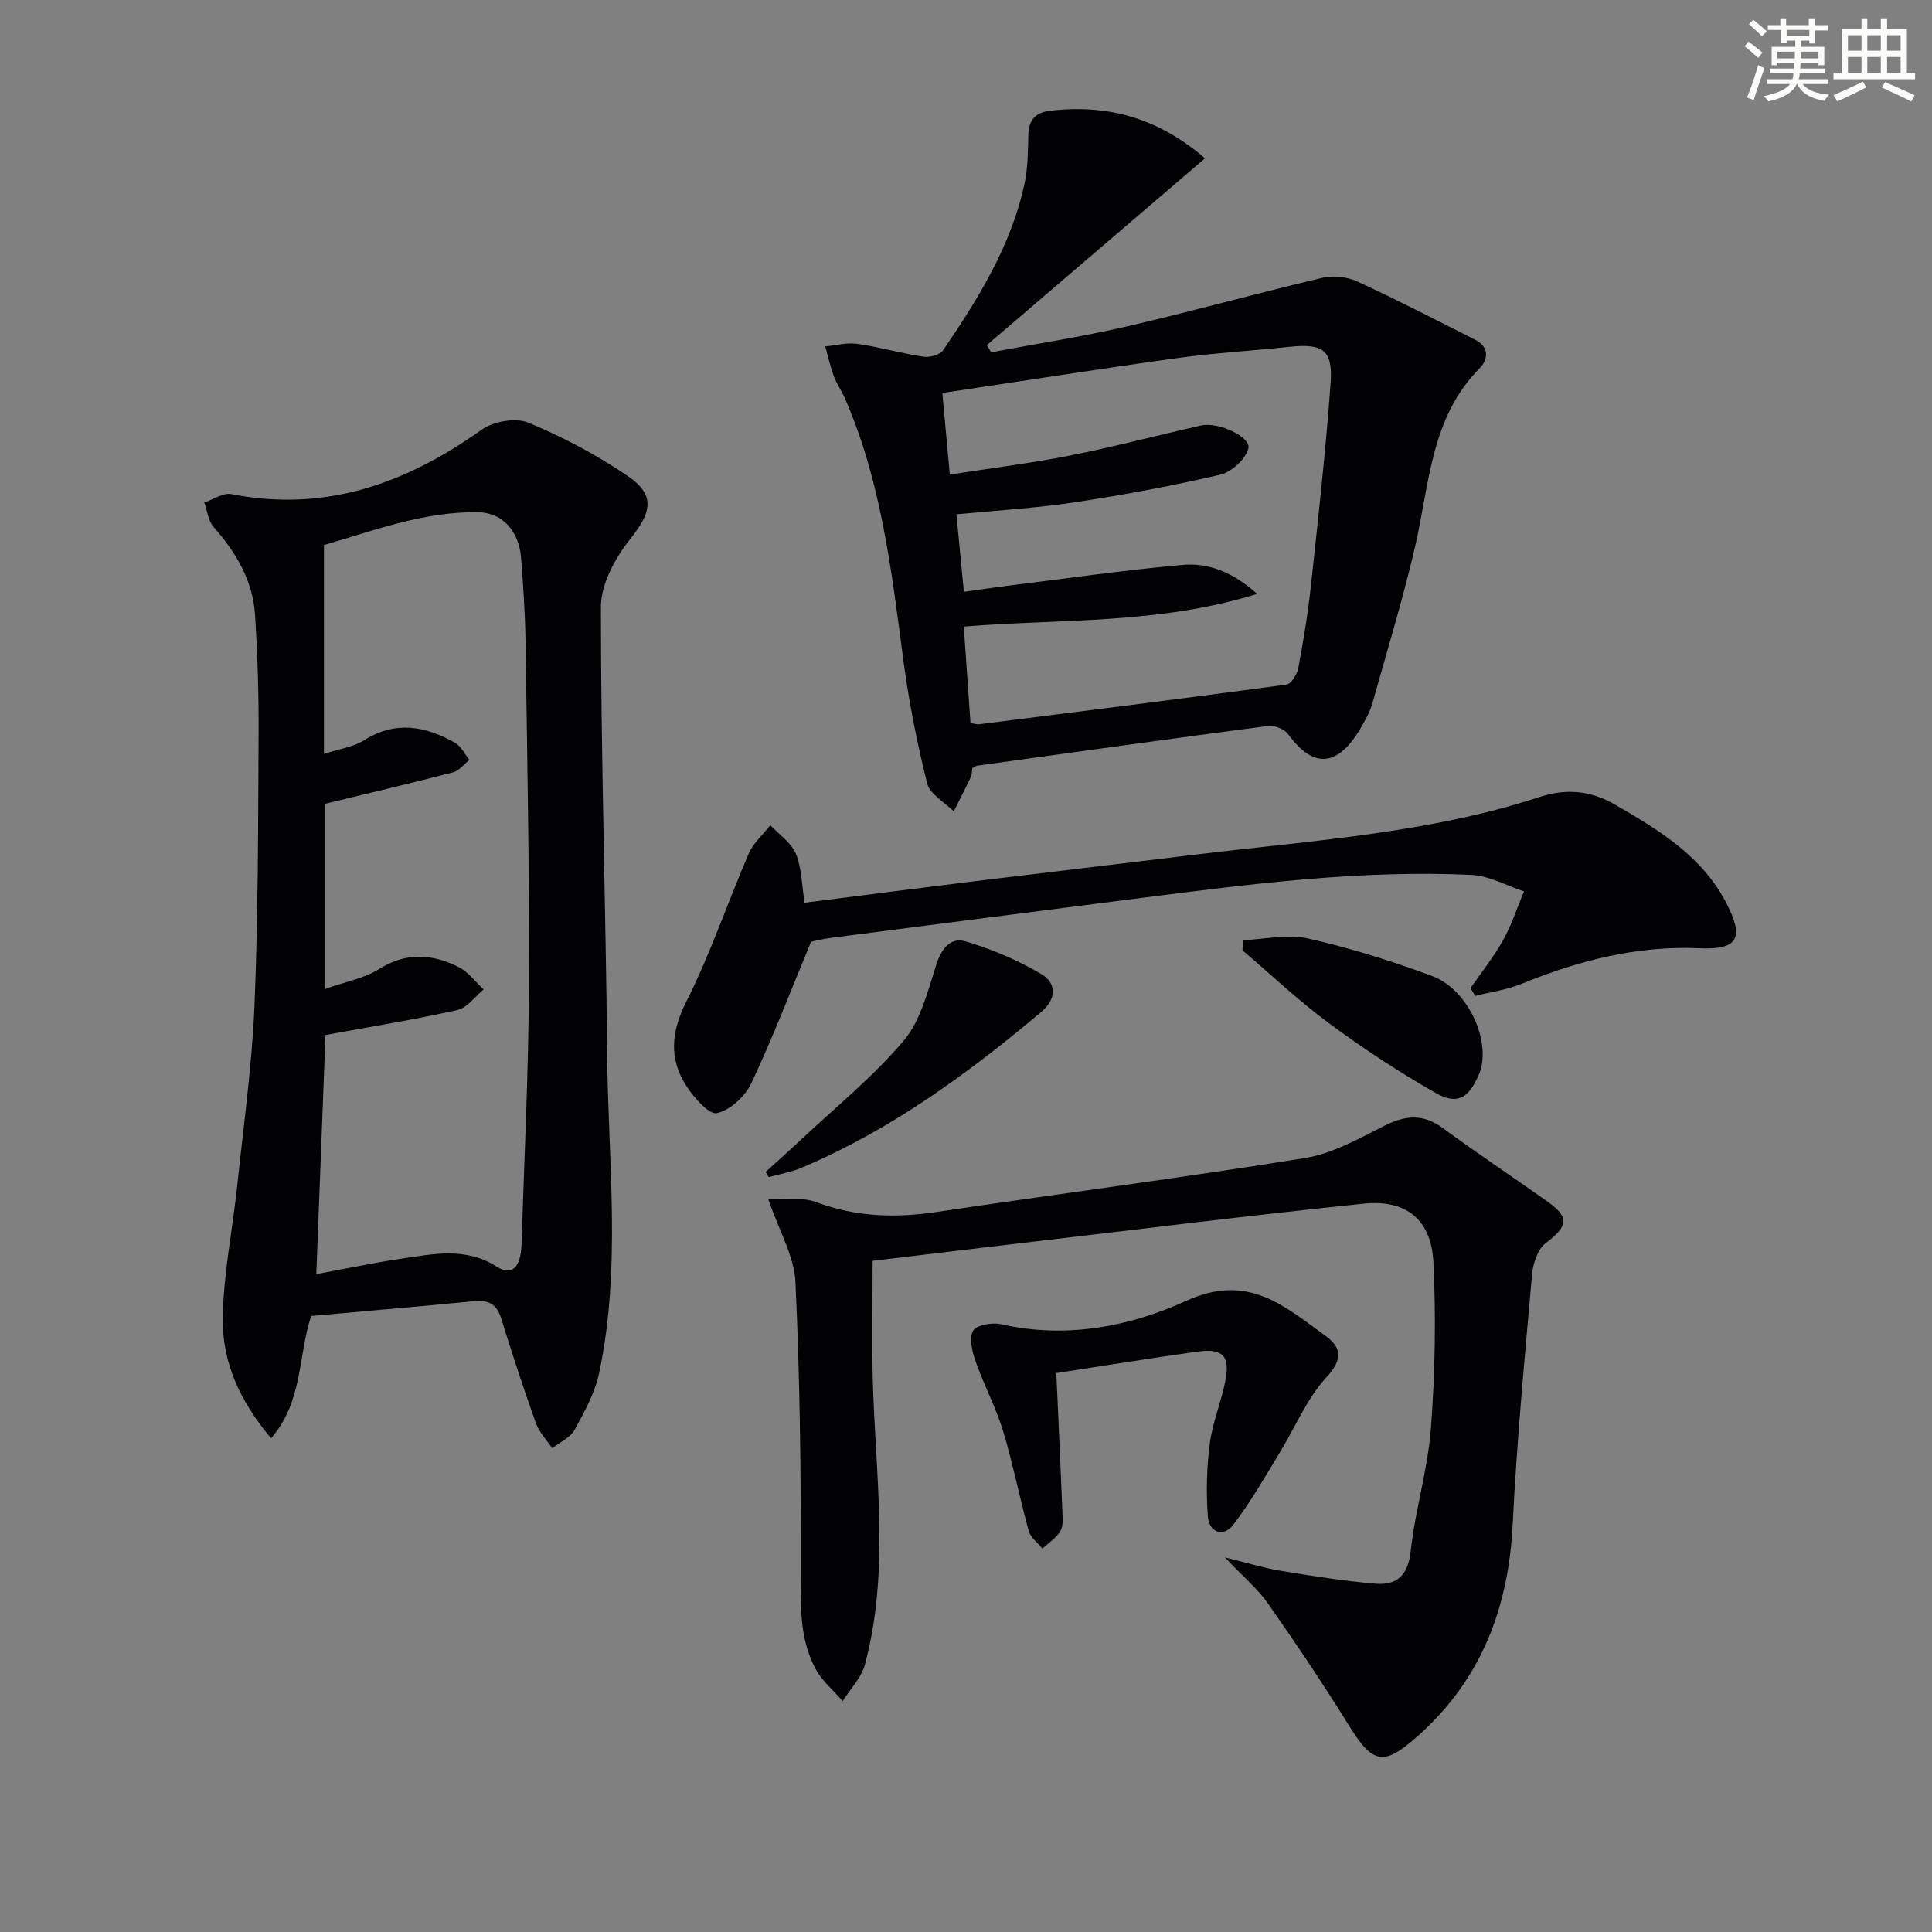
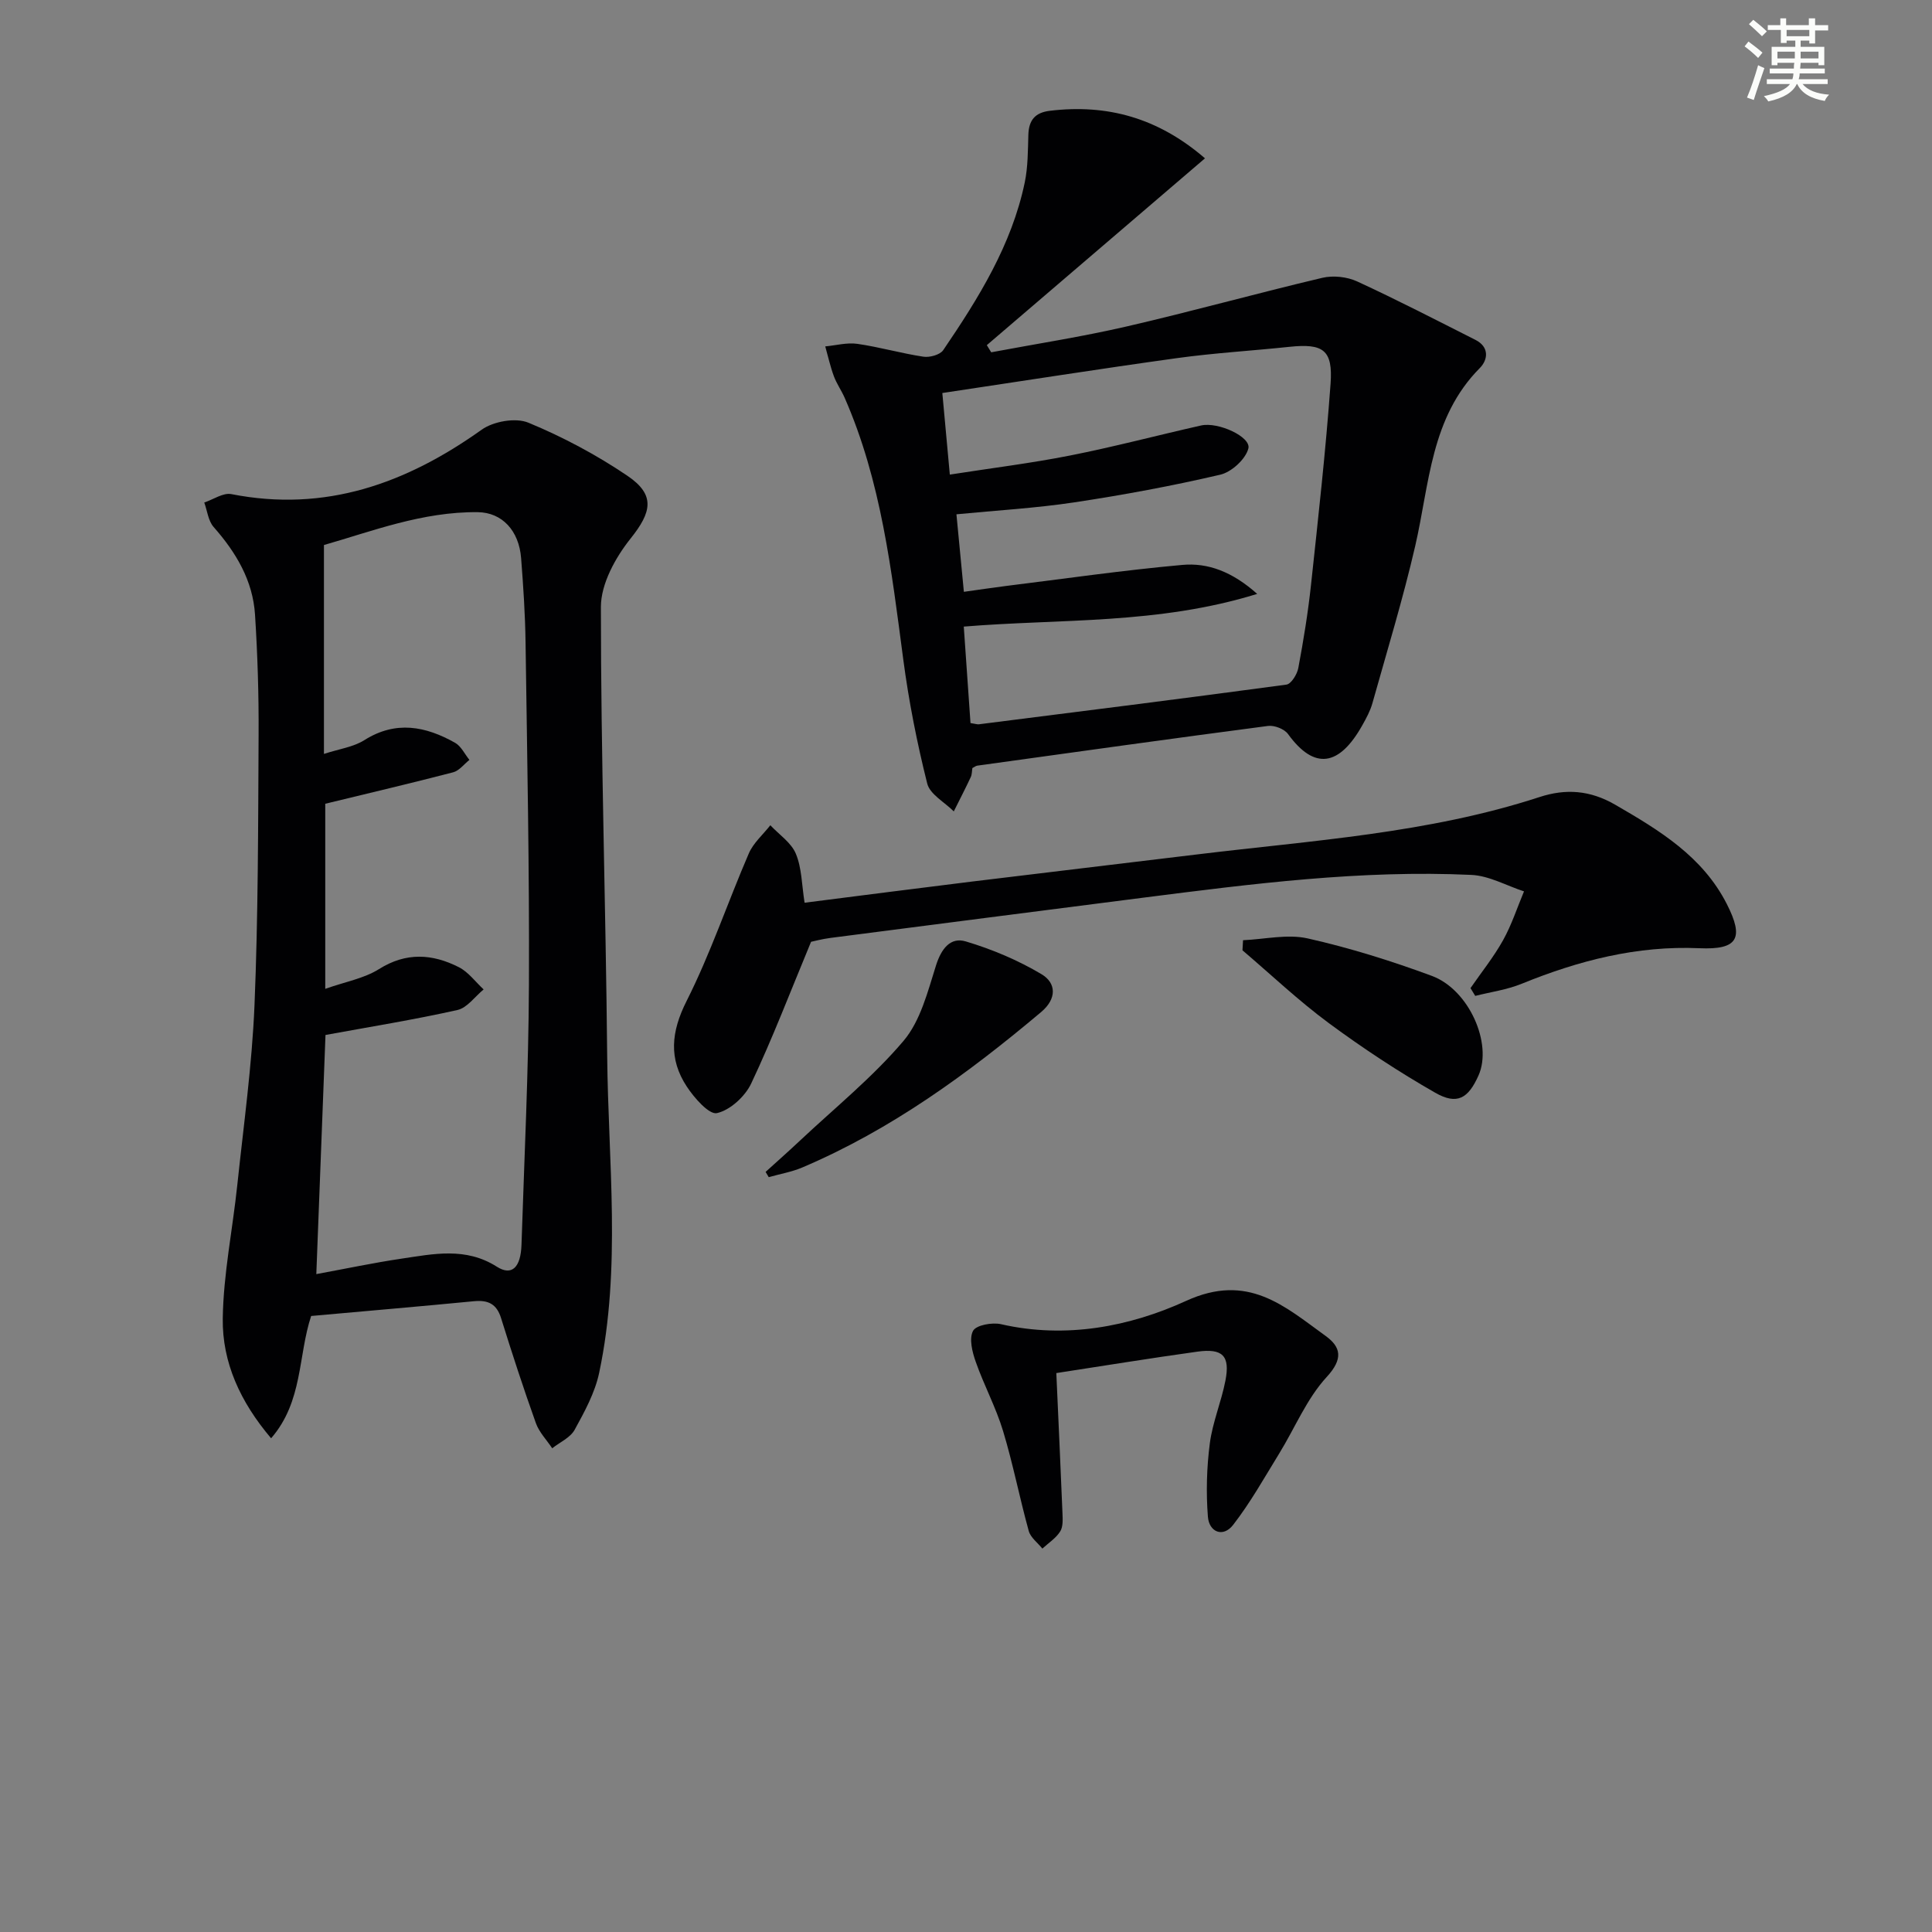
<svg xmlns="http://www.w3.org/2000/svg" enable-background="new 0 0 400 400" viewBox="0 0 400 400">
  <rect x="0" y="0" width="400" height="400" fill="#808080" stroke="none" />
  <g fill="#010103">
    <path d="m64.42 272.46c-2.74 8.29-1.67 17.69-8.29 25.32-6.39-7.53-10.13-15.71-10.01-24.78.13-9.23 2.04-18.43 3.01-27.66 1.31-12.39 3.04-24.77 3.56-37.19.77-18.63.75-37.29.85-55.94.05-8.31-.21-16.64-.74-24.94-.45-7.08-3.93-12.9-8.57-18.16-1.12-1.27-1.32-3.36-1.94-5.07 1.87-.62 3.91-2.07 5.6-1.74 19.47 3.83 36.19-2.19 51.84-13.34 2.43-1.73 7.03-2.54 9.66-1.45 7.14 2.95 14.1 6.66 20.5 10.99 5.88 3.97 5.01 7.56.68 12.98-3.14 3.93-6.16 9.39-6.16 14.17-.01 30.96 1.01 61.91 1.3 92.87.2 21.92 2.95 43.95-1.66 65.71-.87 4.12-3.02 8.05-5.08 11.8-.9 1.63-3.06 2.57-4.64 3.82-1.15-1.73-2.7-3.31-3.38-5.2-2.57-7.19-4.94-14.46-7.21-21.75-.92-2.96-2.7-3.77-5.58-3.5-11.08 1.07-22.17 2.02-33.74 3.06zm2.65-159.62v43.25c3.13-1.03 6.08-1.41 8.36-2.85 6.51-4.11 12.68-2.89 18.78.54 1.26.71 2 2.34 2.98 3.55-1.12.88-2.11 2.24-3.38 2.57-8.69 2.26-17.44 4.31-26.47 6.51v38.32c4.12-1.46 8.02-2.14 11.13-4.09 5.63-3.54 11.05-3.17 16.52-.4 1.98 1 3.44 3.04 5.14 4.61-1.8 1.47-3.4 3.81-5.42 4.26-8.96 2.01-18.05 3.47-27.32 5.17-.61 15.79-1.25 32.47-1.9 49.51 6.26-1.15 11.9-2.35 17.58-3.19 6.68-.99 13.35-2.45 19.8 1.66 3.09 1.97 4.95.17 5.1-4.56.58-17.94 1.46-35.89 1.54-53.84.11-23.63-.37-47.26-.7-70.89-.08-5.81-.47-11.62-.92-17.42-.44-5.68-3.93-9.45-8.96-9.51-11.49-.13-22.03 4-31.86 6.8z" />
    <path d="m249.48 32.78c-15.29 13.1-30.23 25.89-45.17 38.68.3.49.61.99.91 1.48 9.35-1.76 18.78-3.21 28.04-5.35 13.56-3.13 26.97-6.87 40.51-10.07 2.24-.53 5.11-.22 7.2.74 8.27 3.81 16.37 8 24.51 12.11 2.91 1.47 2.6 4.12.89 5.84-10.18 10.26-10.4 23.97-13.36 36.81-2.53 10.96-5.83 21.74-8.87 32.58-.44 1.57-1.25 3.07-2.06 4.51-4.79 8.57-9.95 9.4-15.42 1.85-.76-1.04-2.83-1.84-4.15-1.66-20.07 2.63-40.13 5.44-60.18 8.22-.31.04-.59.29-1.01.5-.1.58-.07 1.29-.33 1.86-1.12 2.39-2.34 4.74-3.52 7.11-1.9-1.91-4.94-3.53-5.5-5.77-2.12-8.45-3.82-17.06-4.96-25.7-2.44-18.44-4.56-36.91-12.14-54.18-.67-1.52-1.66-2.91-2.23-4.46-.74-2-1.2-4.1-1.78-6.16 2.22-.21 4.51-.84 6.65-.53 4.59.66 9.08 1.97 13.67 2.66 1.3.2 3.44-.39 4.1-1.35 7.3-10.74 14.17-21.76 16.88-34.71.67-3.22.65-6.6.75-9.91.1-2.99 1.38-4.57 4.43-4.94 11.85-1.43 22.38 1.42 32.14 9.84zm-48.55 116.92c1.07.17 1.4.29 1.71.26 21.24-2.69 42.49-5.35 63.7-8.22.99-.13 2.22-2.14 2.46-3.43 1.07-5.71 2.01-11.45 2.63-17.22 1.49-13.86 3.04-27.73 4.05-41.64.51-7.03-1.54-8.38-8.55-7.64-7.76.82-15.56 1.27-23.28 2.34-16.08 2.23-32.11 4.76-48.55 7.22.53 5.72 1.01 10.95 1.55 16.89 8.58-1.34 16.79-2.35 24.89-3.95 9.1-1.8 18.08-4.18 27.13-6.22 3.55-.8 10.41 2.38 9.79 4.77-.58 2.22-3.49 4.88-5.82 5.42-9.98 2.33-20.09 4.2-30.23 5.73-7.98 1.2-16.07 1.66-24.39 2.47.53 5.55 1.02 10.62 1.54 16.05 3.12-.43 5.87-.85 8.63-1.2 12.19-1.51 24.36-3.27 36.59-4.37 5.28-.48 10.31 1.37 15.51 6-20.54 6.36-40.72 5.12-60.75 6.77.49 6.96.93 13.38 1.39 19.97z" />
-     <path d="m253.59 322.44c4.65 1.13 8.06 2.2 11.55 2.77 6.53 1.07 13.07 2.13 19.66 2.68 4.4.36 6.73-1.73 7.27-6.74.93-8.55 3.55-16.93 4.19-25.48.86-11.4 1.06-22.92.51-34.34-.42-8.78-5.62-13.03-14.39-12.13-23.78 2.45-47.51 5.43-71.26 8.21-8.39.98-16.78 2-25.17 3-1.63.19-3.26.39-5.28.63 0 8.5-.2 16.76.04 25.01.56 19.56 3.55 39.2-1.63 58.56-.73 2.74-3.03 5.07-4.6 7.58-1.88-2.17-4.22-4.09-5.56-6.56-3.57-6.52-3.12-13.69-3.11-20.91.02-19.76-.19-39.53-1.12-59.26-.25-5.37-3.38-10.61-5.62-17.18 3.47.16 7.01-.49 9.91.6 8.2 3.08 16.37 3.33 24.91 2.05 25.43-3.8 50.95-7.08 76.34-11.18 5.7-.92 11.14-4.04 16.43-6.69 4.28-2.15 7.94-2.51 11.98.44 7.11 5.2 14.44 10.1 21.63 15.18 4.76 3.36 4.42 5.15-.25 8.7-1.65 1.25-2.62 4.17-2.82 6.43-1.52 17.22-3.16 34.44-4.01 51.69-.85 17.28-6.42 32.09-19.5 43.79-7.22 6.45-9.39 6.03-14.41-2.05-5.34-8.61-11.01-17.04-16.82-25.34-2.13-3.02-5.08-5.46-8.87-9.46z" />
    <path d="m166.58 186.9c11.66-1.48 23.15-2.97 34.64-4.38 15.48-1.9 30.98-3.71 46.46-5.6 23.85-2.91 47.95-4.36 71.03-11.89 5.47-1.79 10.49-1.44 15.72 1.59 9.18 5.31 18.1 10.72 23.1 20.57 3.6 7.08 2.27 9.48-5.68 9.13-12.94-.57-24.99 2.55-36.81 7.36-3.04 1.24-6.4 1.7-9.61 2.51-.33-.54-.65-1.07-.98-1.61 2.27-3.29 4.8-6.43 6.74-9.91 1.78-3.19 2.92-6.74 4.34-10.12-3.63-1.18-7.22-3.24-10.9-3.41-22.82-1.06-45.4 1.84-67.97 4.72-21.56 2.76-43.12 5.53-64.67 8.32-1.8.23-3.56.71-4.07.81-4.29 10.33-7.98 20-12.39 29.33-1.27 2.69-4.36 5.53-7.1 6.14-1.62.36-4.7-3.15-6.24-5.5-3.77-5.73-3.26-11.32-.05-17.69 4.97-9.85 8.51-20.43 12.9-30.59.94-2.17 2.94-3.89 4.45-5.82 1.82 1.94 4.32 3.59 5.28 5.89 1.24 2.97 1.22 6.44 1.81 10.15z" />
    <path d="m218.7 284.28c.45 10.07.89 19.5 1.27 28.93.05 1.3.16 2.86-.47 3.86-.88 1.4-2.43 2.39-3.69 3.55-.97-1.21-2.44-2.28-2.82-3.65-1.9-6.87-3.26-13.9-5.32-20.71-1.48-4.89-3.95-9.46-5.65-14.3-.72-2.03-1.42-4.81-.56-6.42.63-1.19 3.96-1.8 5.79-1.38 13.41 3.07 26.65.51 38.33-4.83 12.81-5.86 20.33 1.09 28.86 7.25 3.19 2.3 3.71 4.74.24 8.51-4.13 4.48-6.56 10.52-9.82 15.82-3.08 5.01-5.97 10.18-9.55 14.8-2.09 2.7-4.99 1.5-5.23-1.71-.39-5.02-.25-10.16.4-15.16.57-4.39 2.38-8.61 3.23-12.99 1-5.14-.56-6.74-5.84-6-9.65 1.34-19.26 2.91-29.17 4.43z" />
    <path d="m257.36 194.66c4.48-.19 9.17-1.32 13.39-.37 8.71 1.96 17.3 4.65 25.68 7.75 7.73 2.85 12.6 14.04 9.69 20.6-2.13 4.79-4.44 6.19-8.97 3.6-7.61-4.35-14.98-9.21-22.04-14.42-6.25-4.62-11.94-10.02-17.87-15.07.05-.7.09-1.4.12-2.09z" />
    <path d="m158.51 242.63c2.38-2.16 4.79-4.29 7.13-6.49 7.23-6.79 15.04-13.11 21.42-20.63 3.53-4.16 5.02-10.23 6.74-15.66 1.09-3.43 2.98-5.89 6.15-4.94 5.44 1.62 10.82 3.89 15.69 6.79 3.07 1.83 3.19 5.08-.08 7.83-15.17 12.77-31.09 24.38-49.47 32.19-2.2.93-4.62 1.34-6.93 2-.21-.36-.43-.73-.65-1.09z" />
  </g>
  <path d="m361.2 9.6.8-1c.9.7 1.9 1.4 2.9 2.3l-.9 1.1c-1-1-2-1.8-2.8-2.4zm.5 10.6c.9-2.1 1.6-4.3 2.3-6.7.4.2.8.4 1.3.6-.7 2.1-1.5 4.3-2.2 6.6zm.4-15.2.9-.9c1 .8 2 1.6 2.8 2.4l-1 1c-.9-.9-1.8-1.7-2.7-2.5zm12.5-1.2h1.2v1.4h2.7v1.1h-2.7v2.7h-1.2v-.6h-1.8v1.3h4.9v3.8h-1.2v-.5h-3.7c0 .4-.1.9-.1 1.2h5.1v1h-5.2c0 .5-.1.9-.2 1.2h6v1h-5.2c1.1 1.3 2.9 2 5.5 2.2-.4.4-.7.8-.9 1.3-2.9-.5-4.8-1.6-5.7-3.5h-.1c-.8 1.7-2.7 2.9-5.9 3.6-.2-.4-.6-.8-.9-1.1 2.8-.6 4.6-1.4 5.4-2.5h-4.8v-1h5.3c.1-.3.2-.7.2-1.2h-4.9v-1h5c0-.4 0-.8.1-1.2h-3.5v.5h-1.2v-3.8h4.9v-1.3h-1.8v.5h-1.2v-2.7h-2.7v-1h2.6v-1.4h1.2v1.4h4.7v-1.4zm-6.6 8.3h3.6c0-.4 0-.9 0-1.4h-3.6zm1.9-4.6h4.7v-1.3h-4.7zm6.6 3.2h-3.7v1.4h3.7z" fill="#fbfcfa" />
-   <path d="m385.3 3.8h1.3v2.2h2.8v-2.2h1.3v2.2h4.1v9.1h1.7v1.3h-16.9v-1.3h1.7v-9.1h4.1v-2.2zm.4 13.1.7 1.2c-1.8.9-3.8 1.9-6 2.9-.2-.4-.5-.8-.8-1.3 2.3-1 4.3-1.9 6.1-2.8zm-3.1-6.4h2.8v-3.2h-2.8zm0 4.6h2.8v-3.3h-2.8zm4-4.6h2.8v-3.2h-2.8zm0 4.6h2.8v-3.3h-2.8zm3.7 1.9c2.1.9 4.1 1.8 6.1 2.7l-.7 1.3c-2.2-1.1-4.2-2-6.1-2.9zm3.2-9.7h-2.8v3.2h2.8zm-2.8 7.8h2.8v-3.3h-2.8z" fill="#fbfcfa" />
</svg>